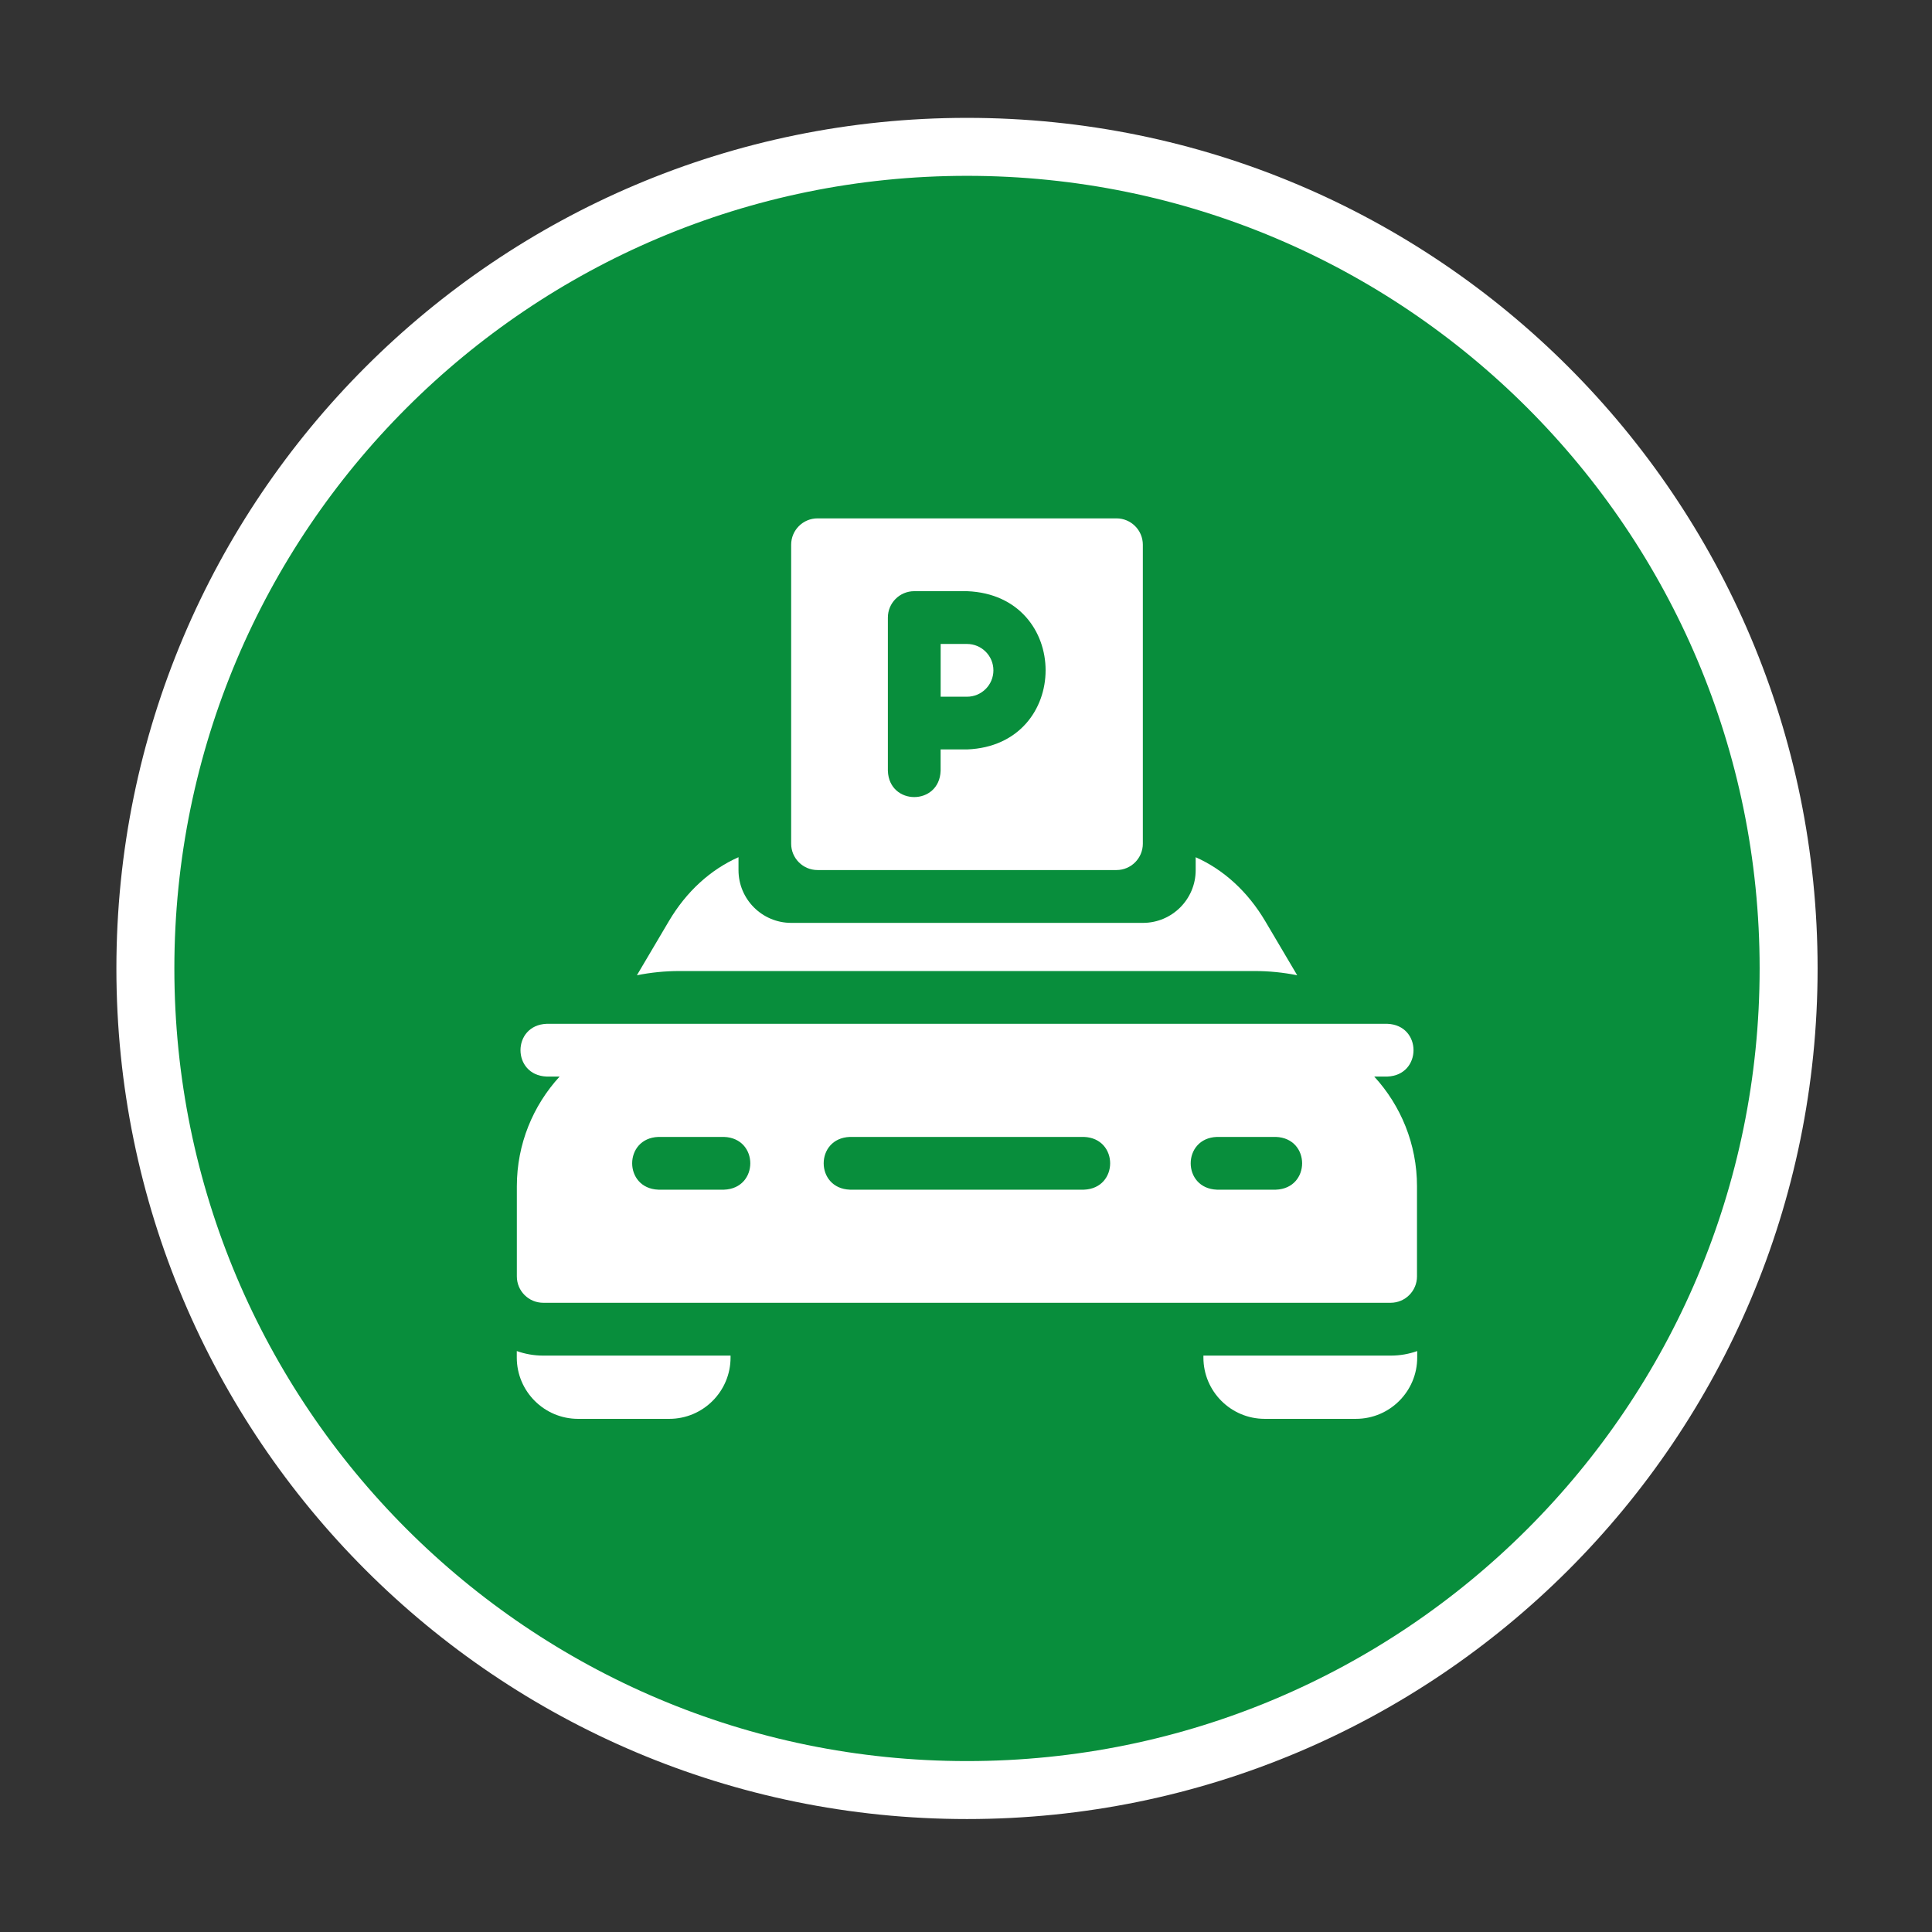
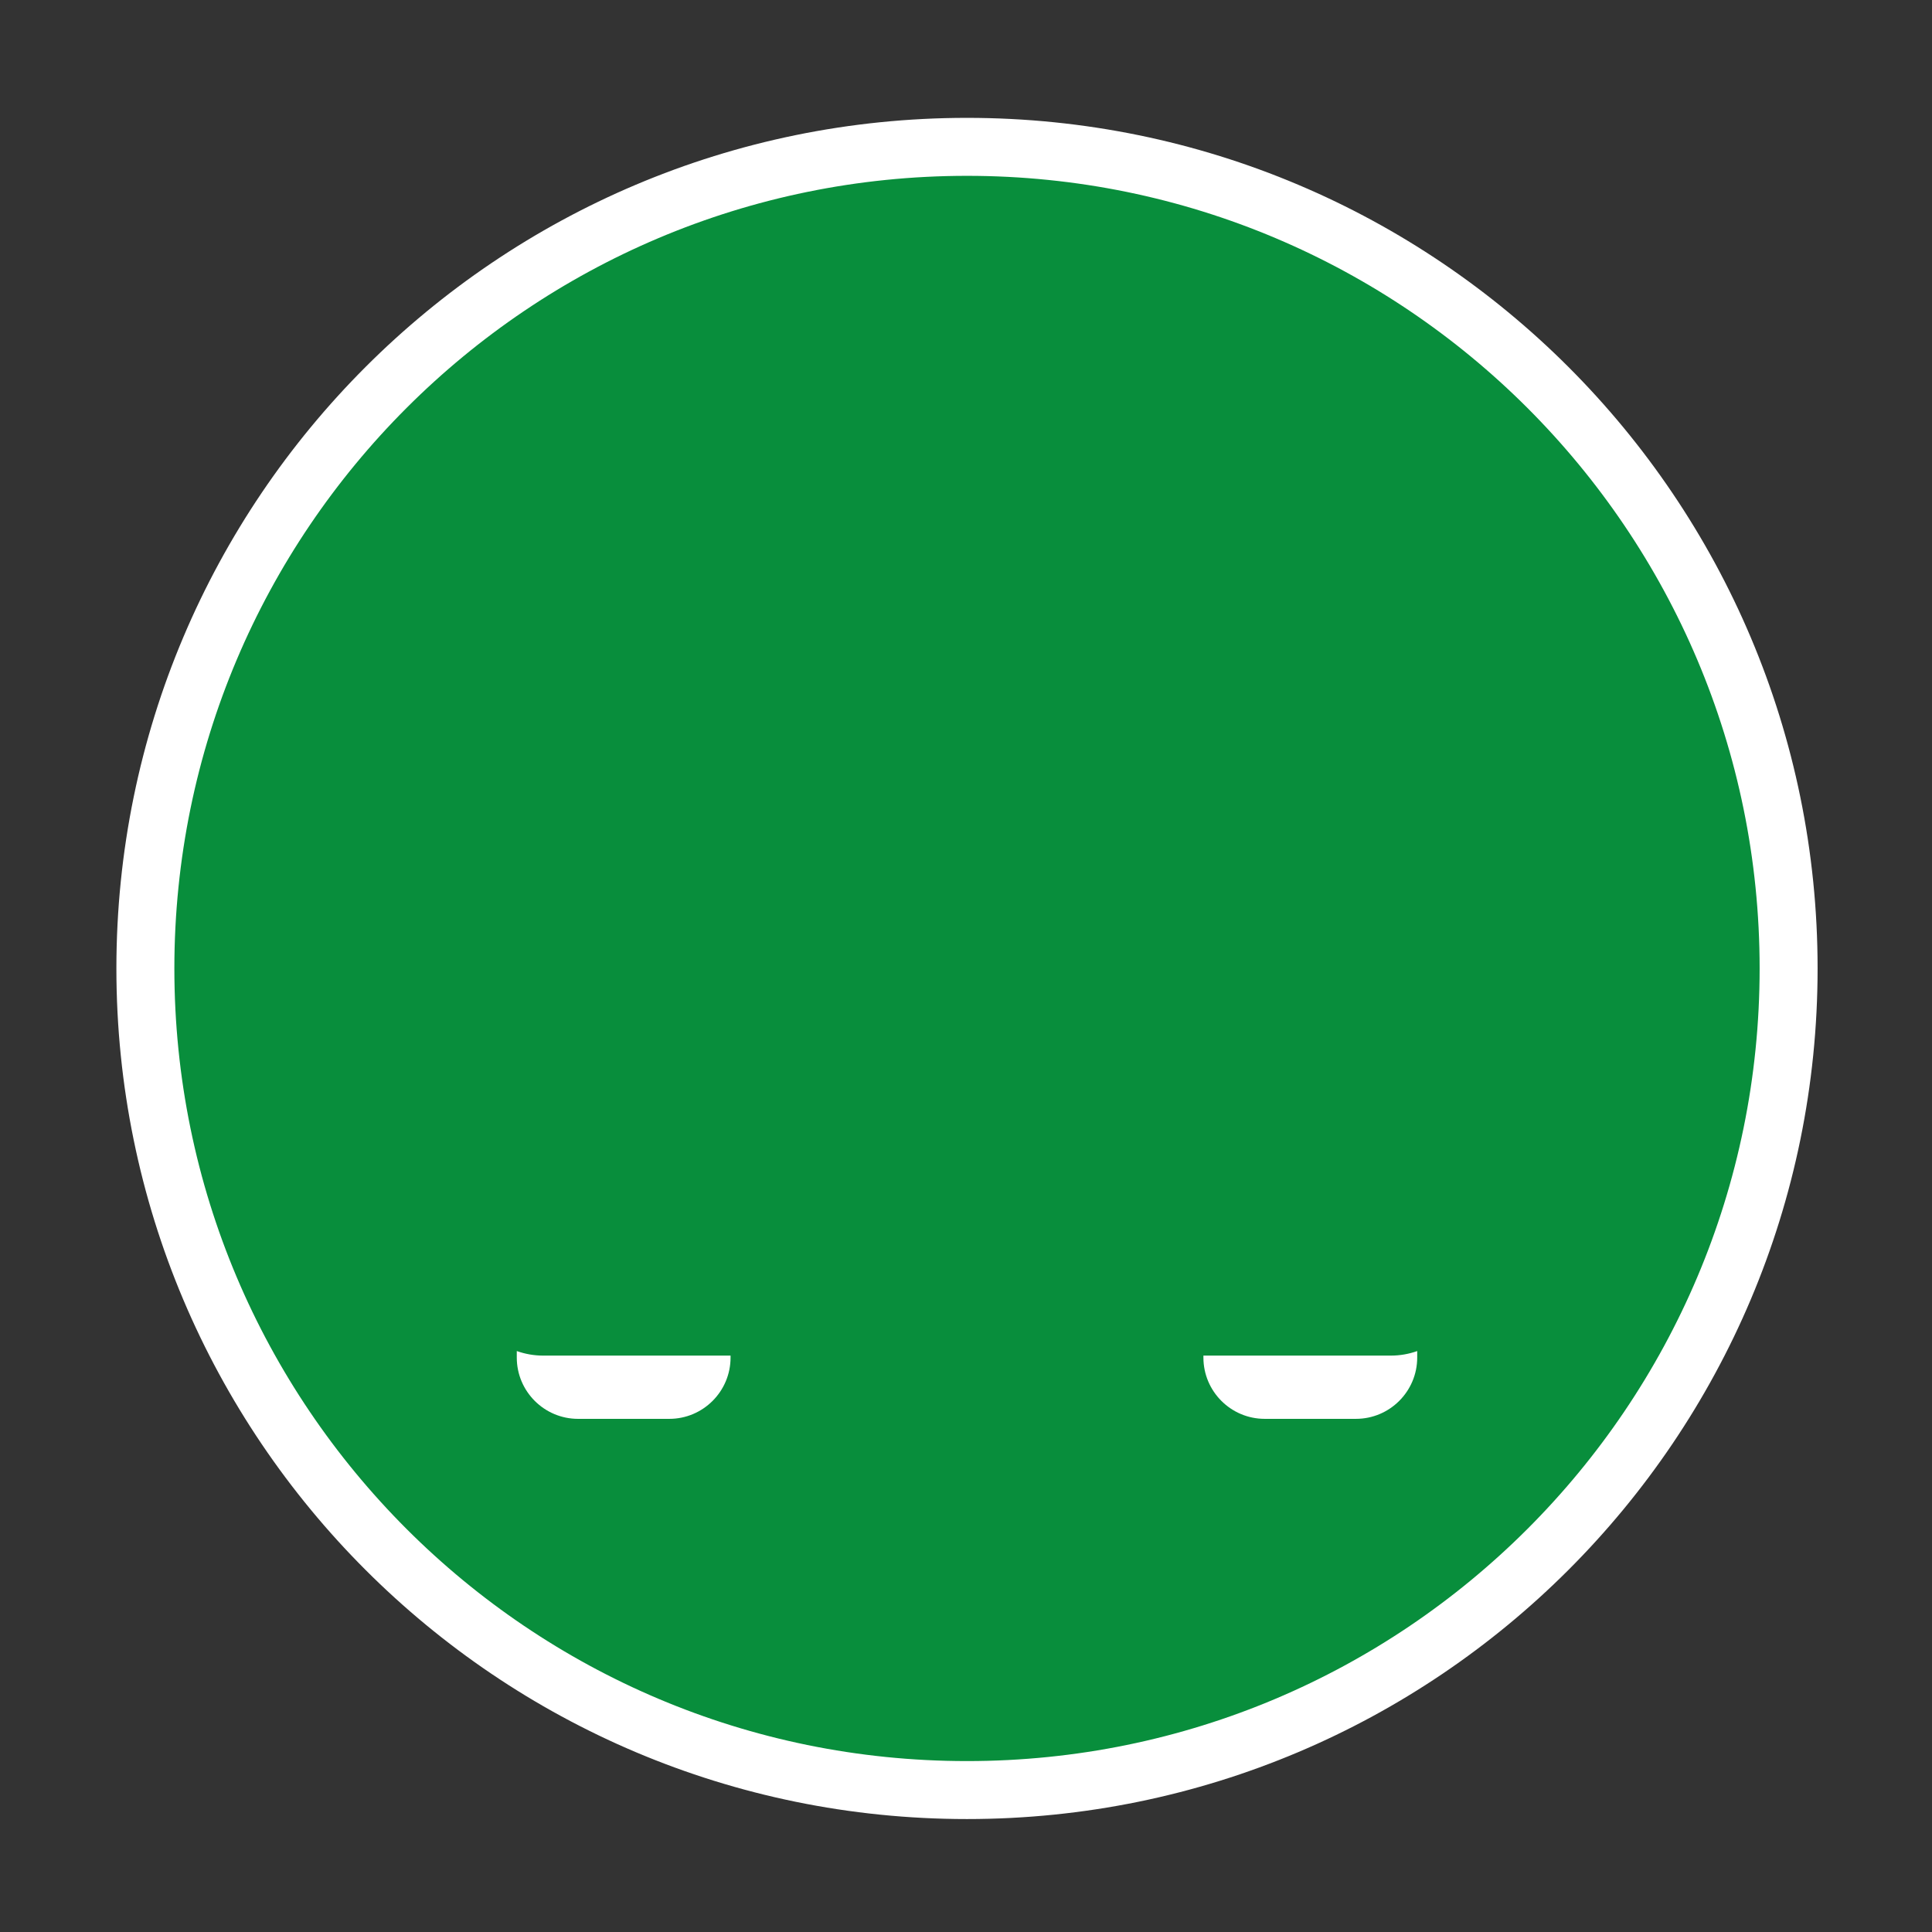
<svg xmlns="http://www.w3.org/2000/svg" viewBox="0 0 200 200" version="1.1" xml:space="preserve" style="fill-rule:evenodd;clip-rule:evenodd;" width="200" height="200">
  <rect x="0" y="0" width="200" height="200" fill="#333333" stroke="none" />
  <g transform="matrix(1,0,0,1,-988,-850)">
    <g id="BH-Spec-Icon-05" transform="matrix(0.893,0,0,0.893,797.844,189.774)">
      <rect x="213.016" y="739.598" width="224.044" height="224.044" style="fill:none;" />
      <g transform="matrix(1,0,0,1,0,-69.736)">
        <g transform="matrix(2.24,0,0,2.24,325.038,826.094)">
          <path d="M0,85.039C23.483,85.039 42.52,66.002 42.52,42.519C42.52,19.036 23.483,0 0,0C-23.483,0 -42.52,19.036 -42.52,42.519C-42.52,66.002 -23.483,85.039 0,85.039" style="fill:rgb(8,142,60);fill-rule:nonzero;" />
        </g>
        <g transform="matrix(2.24,0,0,2.24,325.038,826.094)">
          <path d="M0,85.039C23.483,85.039 42.52,66.002 42.52,42.519C42.52,19.036 23.483,0 0,0C-23.483,0 -42.52,19.036 -42.52,42.519C-42.52,66.002 -23.483,85.039 0,85.039Z" style="fill:none;fill-rule:nonzero;stroke:white;stroke-width:3px;" />
        </g>
        <g transform="matrix(2.24,0,0,2.24,275.913,927.754)">
-           <path d="M0,14.437L43.854,14.437C44.608,14.437 45.219,13.826 45.219,13.072L45.219,8.409C45.219,6.222 44.38,4.228 43.006,2.73L43.683,2.73C45.492,2.663 45.491,0.067 43.683,0L0.18,0C-1.629,0.068 -1.628,2.664 0.18,2.73L0.848,2.73C-0.525,4.228 -1.365,6.222 -1.365,8.409L-1.365,13.072C-1.365,13.826 -0.754,14.437 0,14.437M34.864,5.854L37.918,5.854C39.727,5.921 39.726,8.517 37.918,8.584L34.864,8.584C33.055,8.517 33.057,5.92 34.864,5.854M15.871,5.854L27.983,5.854C29.792,5.921 29.791,8.517 27.983,8.584L15.871,8.584C14.062,8.517 14.063,5.92 15.871,5.854M5.959,5.854L9.36,5.854C11.169,5.921 11.168,8.517 9.36,8.584L5.959,8.584C4.15,8.517 4.152,5.92 5.959,5.854" style="fill:white;fill-rule:nonzero;" />
-         </g>
+           </g>
        <g transform="matrix(2.24,0,0,2.24,307.712,869.162)">
-           <path d="M0,18.2L15.47,18.2C16.224,18.2 16.835,17.589 16.835,16.835L16.835,1.365C16.835,0.611 16.224,0 15.47,0L0,0C-0.754,0 -1.365,0.611 -1.365,1.365L-1.365,16.835C-1.365,17.589 -0.754,18.2 0,18.2M3.64,5.133C3.64,4.379 4.251,3.768 5.005,3.768L7.735,3.768C13.161,3.975 13.157,11.753 7.735,11.958L6.37,11.958L6.37,13.067C6.303,14.876 3.707,14.875 3.64,13.067L3.64,5.133Z" style="fill:white;fill-rule:nonzero;" />
-         </g>
+           </g>
        <g transform="matrix(2.24,0,0,2.24,328.1,886.779)">
-           <path d="M0,0C0,-0.753 -0.612,-1.365 -1.365,-1.365L-2.73,-1.365L-2.73,1.365L-1.365,1.365C-0.612,1.365 0,0.753 0,0" style="fill:white;fill-rule:nonzero;" />
-         </g>
+           </g>
        <g transform="matrix(2.24,0,0,2.24,374.166,973.022)">
          <path d="M0,-3.038L-9.697,-3.038L-9.697,-2.936C-9.697,-1.187 -8.274,0.235 -6.526,0.235L-1.804,0.235C-0.056,0.235 1.367,-1.187 1.367,-2.936L1.367,-3.273C0.939,-3.121 0.479,-3.038 0,-3.038" style="fill:white;fill-rule:nonzero;" />
        </g>
        <g transform="matrix(2.24,0,0,2.24,272.848,973.549)">
          <path d="M0,-3.509L0,-3.171C0,-1.422 1.422,0 3.171,0L7.893,0C9.641,0 11.063,-1.422 11.063,-3.171L11.063,-3.273L1.368,-3.273C0.888,-3.273 0.428,-3.357 0,-3.509" style="fill:white;fill-rule:nonzero;" />
        </g>
        <g transform="matrix(2.24,0,0,2.24,358.385,908.931)">
-           <path d="M0,5.672C0.754,5.672 1.49,5.748 2.202,5.891L0.548,3.092C-0.361,1.556 -1.609,0.424 -3.052,-0.217L-3.052,0.45C-3.052,1.957 -4.275,3.18 -5.782,3.18L-23.982,3.18C-25.49,3.18 -26.712,1.957 -26.712,0.45L-26.712,-0.219C-28.159,0.422 -29.409,1.555 -30.318,3.095L-31.97,5.891C-31.258,5.748 -30.521,5.672 -29.767,5.672L0,5.672Z" style="fill:white;fill-rule:nonzero;" />
-         </g>
+           </g>
      </g>
    </g>
  </g>
</svg>